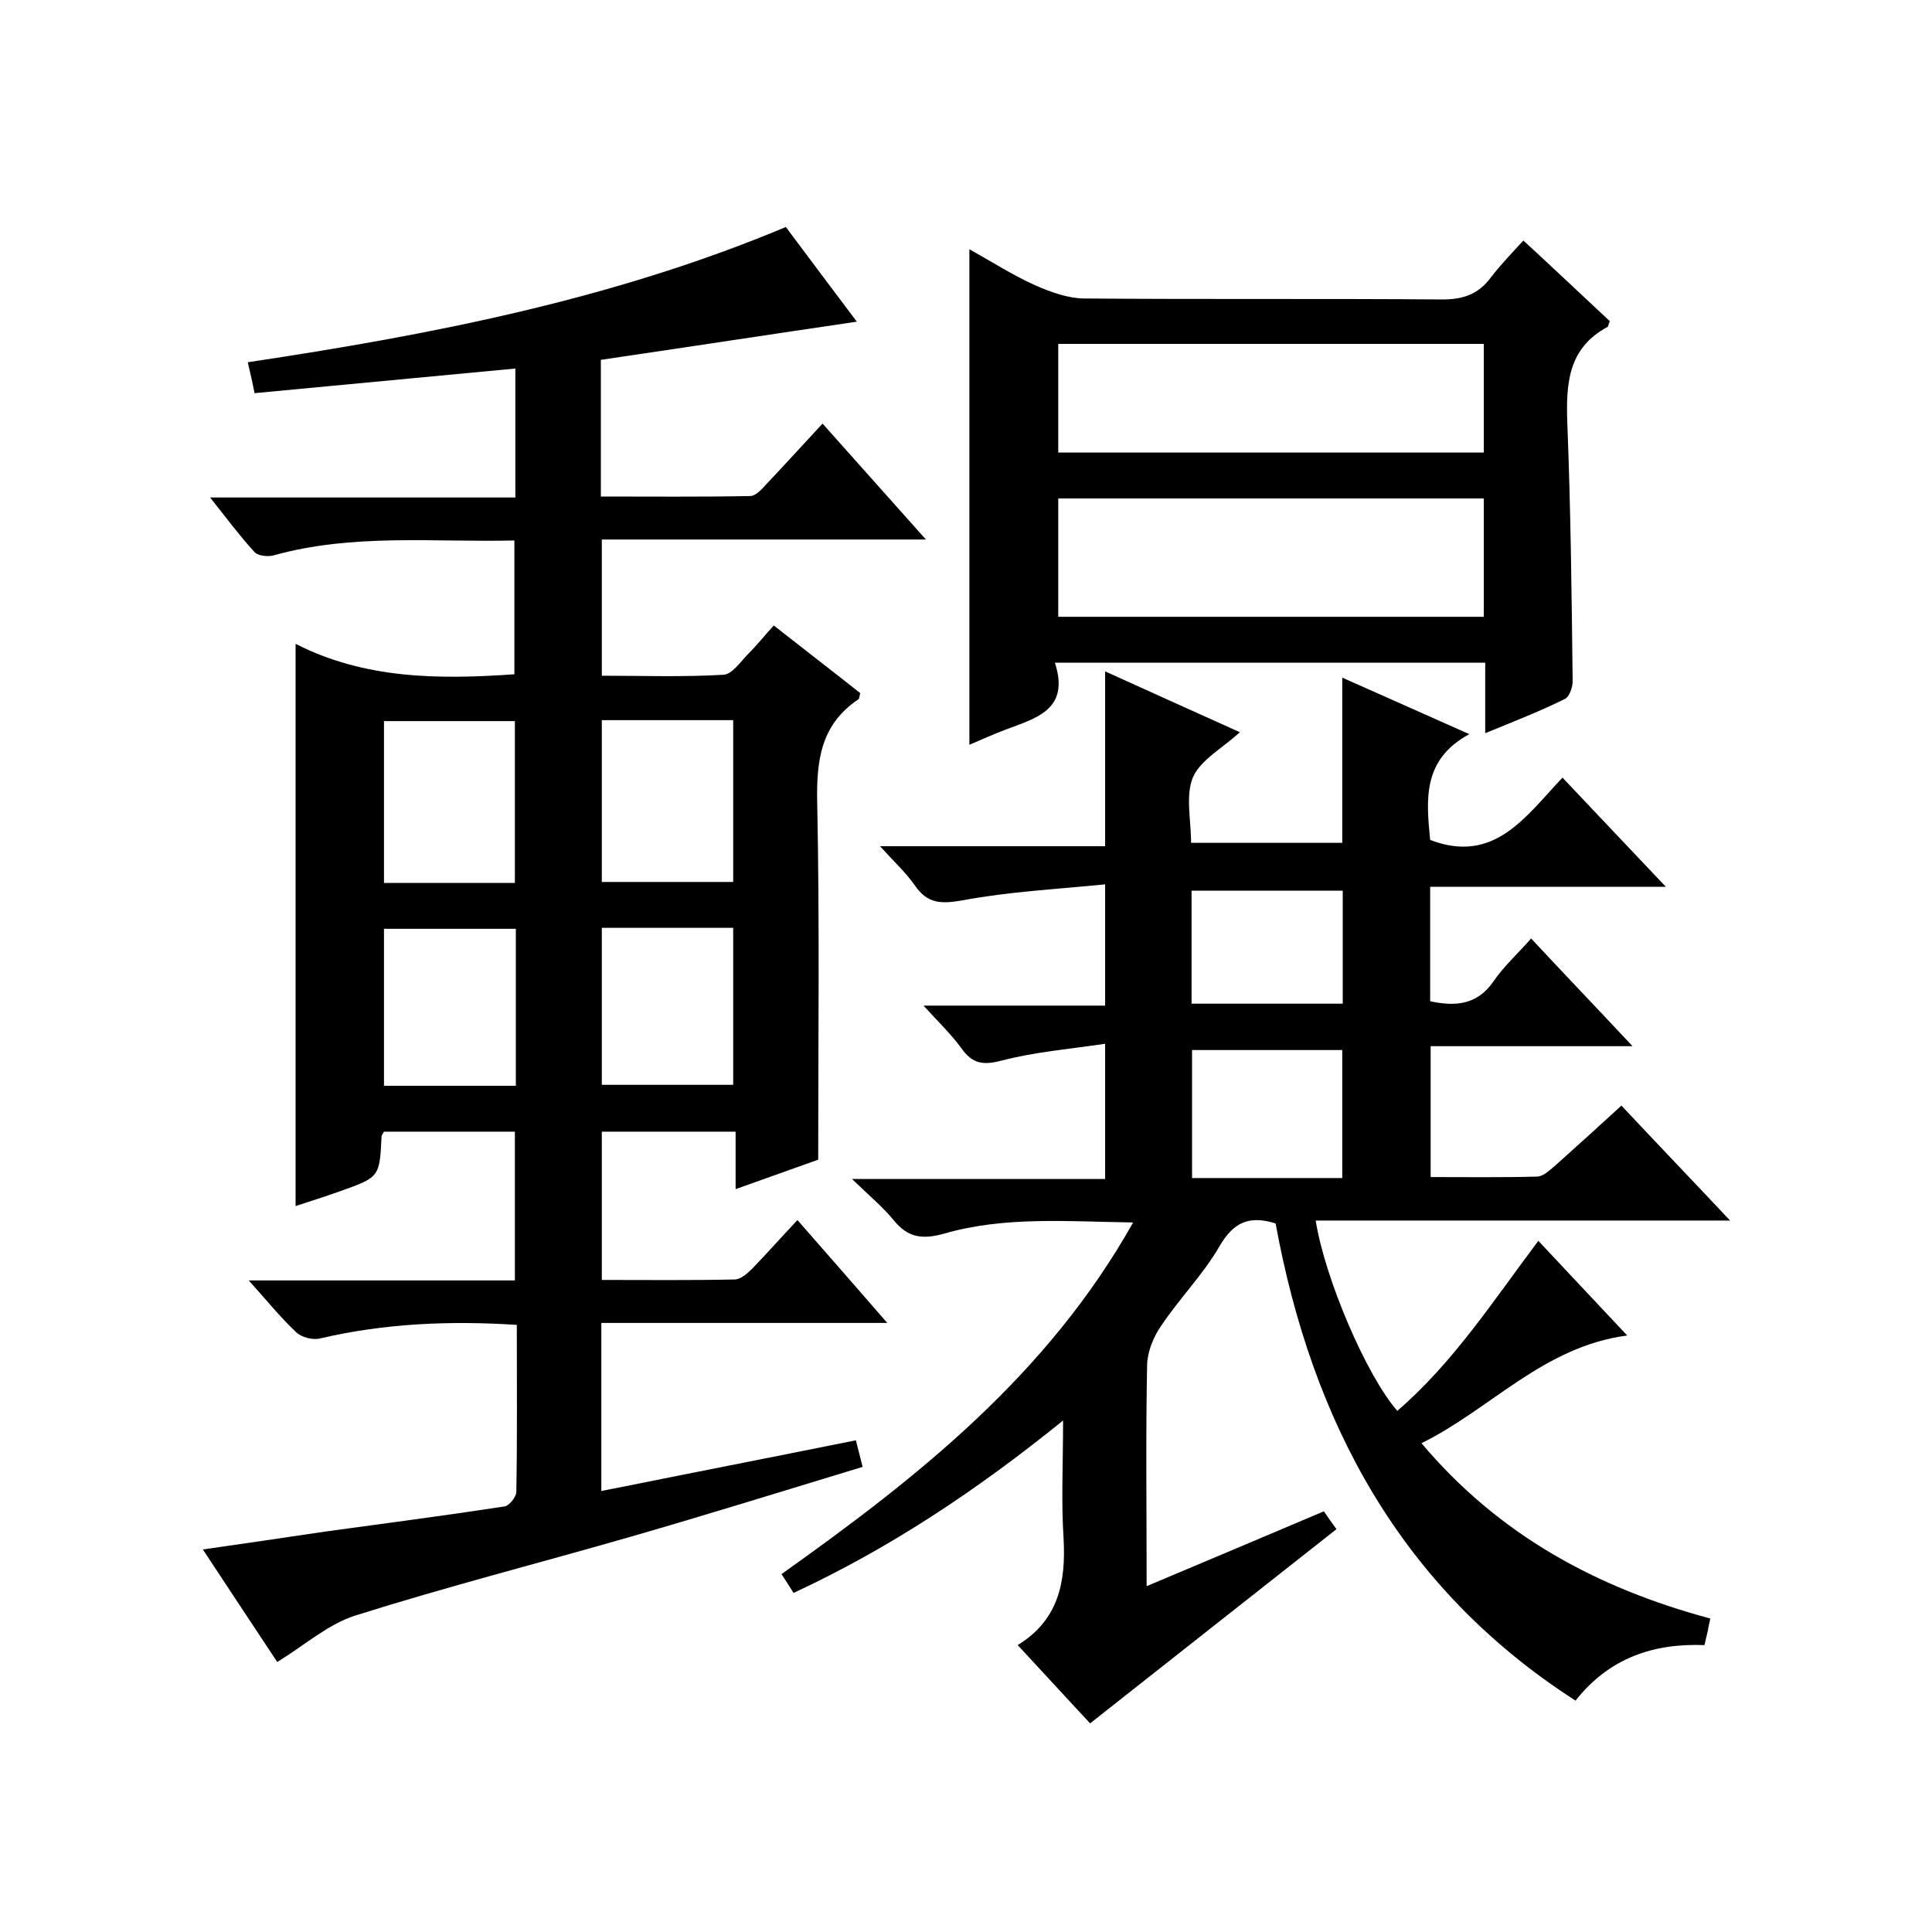
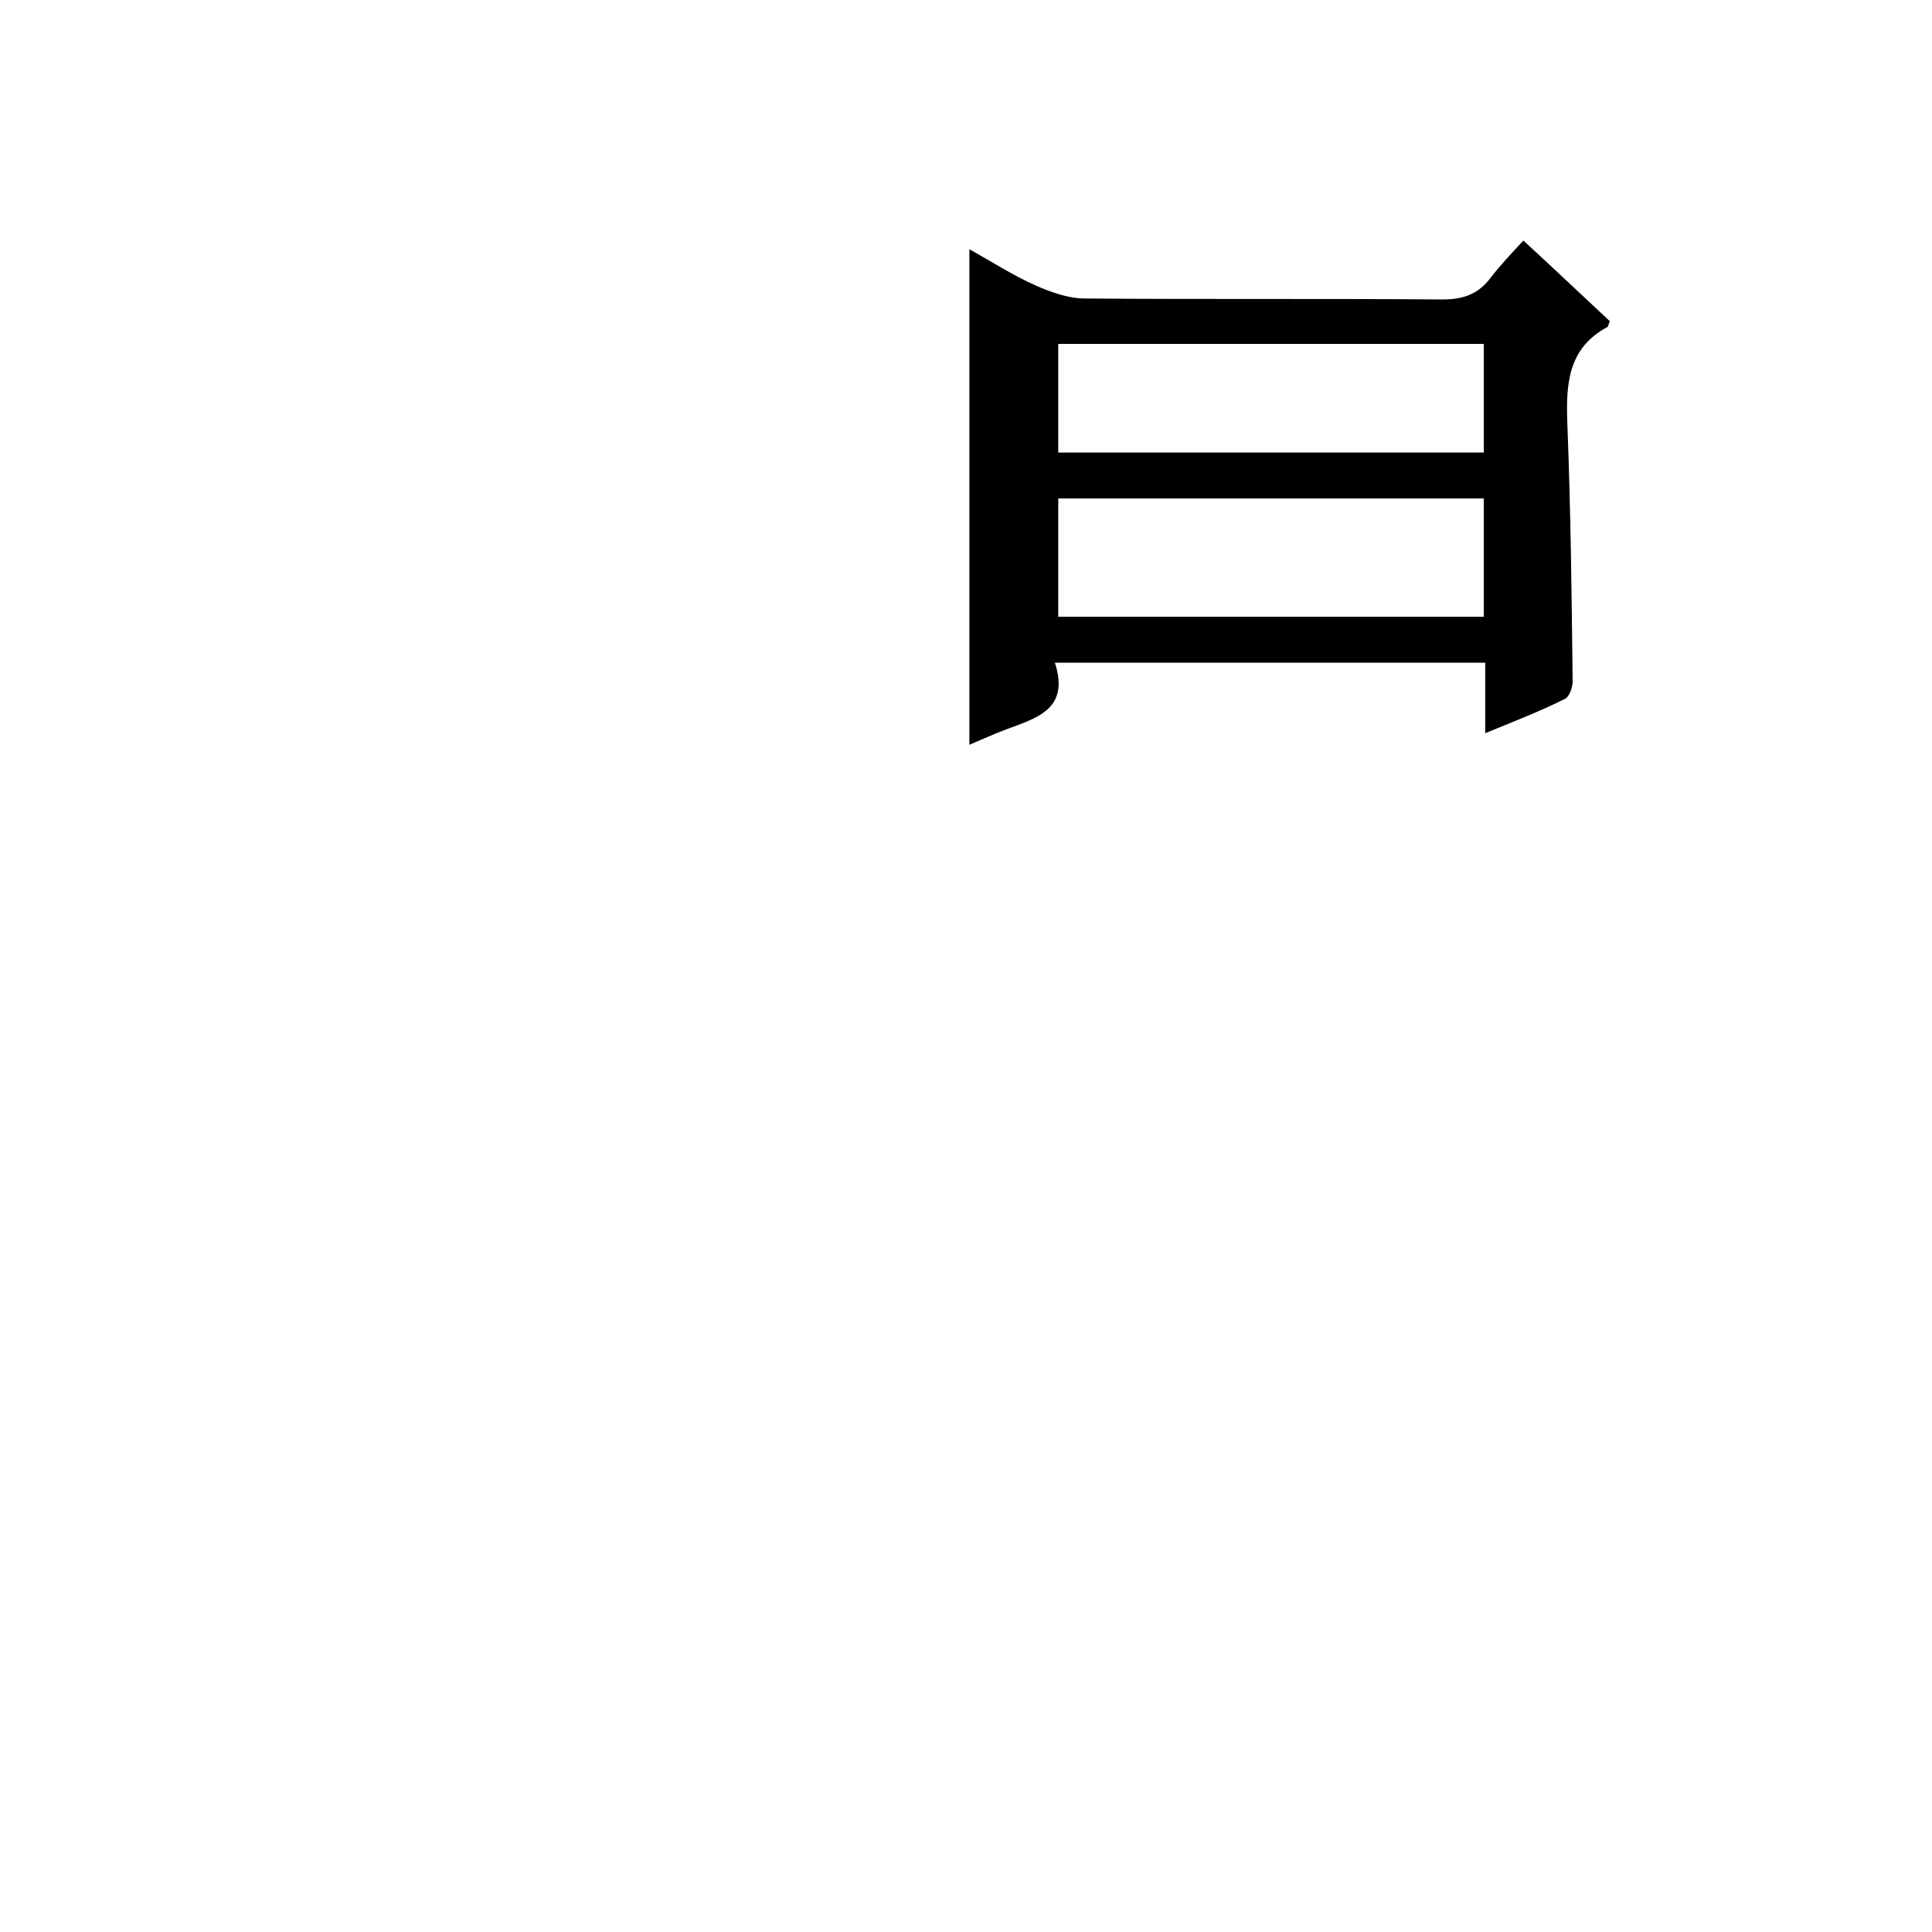
<svg xmlns="http://www.w3.org/2000/svg" enable-background="new 0 0 400 400" viewBox="0 0 400 400">
-   <path d="m169.4 240.1c-4.8 1.7-10.6 3.8-17.1 6.1 0-4.2 0-8 0-11.9-9.5 0-18.4 0-27.7 0v30.7c9.3 0 18.4.1 27.5-.1 1.2 0 2.6-1.2 3.6-2.2 3.1-3.2 6.1-6.6 9.4-10.1 6.3 7.2 12.1 13.8 18.6 21.3-20.3 0-39.6 0-59.2 0v34.8c17.4-3.5 34.8-6.9 52.7-10.5.4 1.6.8 3.2 1.4 5.5-16.1 4.9-31.9 9.8-47.8 14.4-19.1 5.5-38.3 10.4-57.3 16.4-5.6 1.8-10.4 6.1-16.1 9.6-4.9-7.4-10-15.1-15.4-23.3 9.1-1.3 17.2-2.5 25.3-3.7 12.4-1.7 24.7-3.3 37.1-5.2 1-.1 2.4-1.9 2.5-2.9.2-11.5.1-22.9.1-34.7-14-.9-27.4-.3-40.7 2.8-1.5.4-3.9-.2-5-1.3-3.3-3.1-6.1-6.6-9.8-10.7h55.1c0-10.6 0-20.5 0-30.8-9 0-18 0-27.1 0-.2.4-.4.6-.5.9-.4 8.5-.4 8.5-8.5 11.4-3.1 1.1-6.2 2.1-9.3 3.1 0-38.6 0-77 0-116.4 14.3 7.3 29.6 7.4 45.3 6.3 0-9 0-18.1 0-27.7-16.8.4-33.5-1.5-49.9 3.1-1.2.3-3.3.1-4-.8-3-3.3-5.7-6.9-9.1-11.2h63.2c0-9.4 0-18.1 0-26.7-18.1 1.7-35.9 3.4-54 5.1-.4-2.1-.8-3.8-1.4-6.4 38-5.7 75.6-13 111.4-28 5.1 6.8 10 13.4 14.7 19.6-17.7 2.6-35.3 5.3-53 7.9v28.3c10.4 0 20.6.1 30.9-.1 1.2 0 2.5-1.5 3.5-2.6 3.8-4 7.4-8 11.5-12.4 7.4 8.3 14 15.7 21.4 24-22.9 0-44.9 0-67.1 0v28.2c8.4 0 16.9.3 25.2-.2 1.8-.1 3.5-2.7 5.1-4.3 1.7-1.7 3.3-3.7 5.3-5.9 6.1 4.8 12.1 9.4 17.9 14-.2.8-.2 1.2-.4 1.3-7.9 5.3-8.7 12.9-8.5 21.7.5 24.3.2 48.4.2 73.6zm-62.8-57.3c0-11.5 0-22.6 0-33.5-9.3 0-18.2 0-27.1 0v33.5zm18-33.7v33.5h27.2c0-11.3 0-22.4 0-33.5-9.2 0-18 0-27.2 0zm-17.8 43.2c-9.4 0-18.3 0-27.3 0v32.5h27.3c0-10.9 0-21.5 0-32.5zm17.8-.2v32.5h27.2c0-11 0-21.7 0-32.5-9.3 0-18 0-27.2 0z" />
-   <path d="m274.1 312.9c.9 1.3 1.7 2.5 2.6 3.7-17 13.4-33.9 26.7-51 40.2-4.5-4.8-9.5-10.3-15-16.2 8.5-5.2 10-13.1 9.5-22.1-.5-7.7-.1-15.5-.1-24.4-17.8 14.4-35.8 26.4-55.8 35.7-.8-1.3-1.6-2.5-2.5-3.9 28.3-20.1 55.1-41.3 72.8-72.8-13.7-.2-26.6-1.3-39.1 2.3-4.6 1.3-7.6.8-10.5-2.8-2.3-2.8-5.1-5.1-8.6-8.5h52.4c0-9.2 0-17.9 0-28-7.4 1.1-14.6 1.7-21.5 3.5-3.8 1-6 .6-8.2-2.5-2.1-2.9-4.8-5.5-7.9-8.9h37.6c0-8.3 0-16 0-25.1-10 1-19.9 1.5-29.5 3.3-4.5.8-7.3.7-9.9-3.1-1.9-2.7-4.4-5-7.2-8.1h46.6c0-12.3 0-24 0-36.2 9.1 4.1 18.3 8.3 27.9 12.6-3.6 3.3-8.1 5.7-9.7 9.3-1.6 3.8-.4 8.8-.4 13.6h31.3c0-11.2 0-22.5 0-34.2 8.3 3.7 16.7 7.4 26.3 11.7-9.8 5.3-8.9 13.7-8.1 21.9 13.3 5.1 19.8-4.9 27.4-12.9 7.1 7.5 13.8 14.6 21.4 22.6-16.9 0-32.8 0-48.8 0v23.7c5.2 1.1 9.7.8 13.1-4.1 2.1-3.1 5-5.7 7.8-8.9 6.9 7.4 13.6 14.4 21 22.3-14.7 0-28.1 0-41.8 0v27.1c7.4 0 14.7.1 22-.1 1.3 0 2.6-1.3 3.7-2.2 4.6-4.1 9.1-8.2 13.8-12.5 7.4 7.9 14.6 15.4 22.5 23.8-29.3 0-57.5 0-85.8 0 1.9 12 10.5 32.1 16.9 39.4 11.6-10 19.8-22.7 29.2-35.2 6.1 6.5 11.9 12.7 18.4 19.6-17.4 2.3-28.2 15.2-42.6 22.3 16.1 19.1 36.4 30 59.8 36.3-.2 1-.4 1.7-.5 2.5-.2.8-.4 1.6-.7 3-10.5-.4-19.7 2.6-26.7 11.5-36.4-23.4-54.6-57.9-62.1-98.8-5.4-1.7-8.7-.3-11.6 4.7-3.4 5.9-8.3 10.8-12.1 16.5-1.6 2.3-2.8 5.3-2.9 8-.3 15-.1 30-.1 45.9 12.4-5.2 24.4-10.3 36.7-15.5zm3.8-69c0-9.2 0-17.8 0-26.5-10.6 0-20.8 0-31.1 0v26.5zm.1-36.1c0-8.1 0-15.7 0-23.4-10.6 0-20.9 0-31.3 0v23.4z" />
  <path d="m307.5 151.8c0-5.3 0-9.9 0-14.6-29.9 0-59.1 0-89.1 0 3.2 9.8-4 11.5-10.3 13.9-2.4.9-4.8 2-7.4 3.1 0-34.4 0-68.3 0-102.6 4.5 2.5 9 5.4 13.7 7.5 3.2 1.4 6.8 2.7 10.2 2.7 24.7.2 49.3 0 74 .2 4.4 0 7.5-1.1 10.1-4.6 2-2.6 4.3-5 6.7-7.6 6.2 5.7 12.1 11.3 17.9 16.7-.3.6-.3 1.1-.5 1.2-8.2 4.4-8.6 11.8-8.3 20 .7 17.8.9 35.6 1.1 53.4 0 1.2-.7 3.2-1.6 3.6-5 2.5-10.4 4.6-16.5 7.1zm-88.4-48.6v24.5h88.1c0-8.3 0-16.4 0-24.5-29.5 0-58.6 0-88.1 0zm0-32v22.5h88.1c0-7.7 0-15.1 0-22.5-29.6 0-58.7 0-88.1 0z" />
</svg>